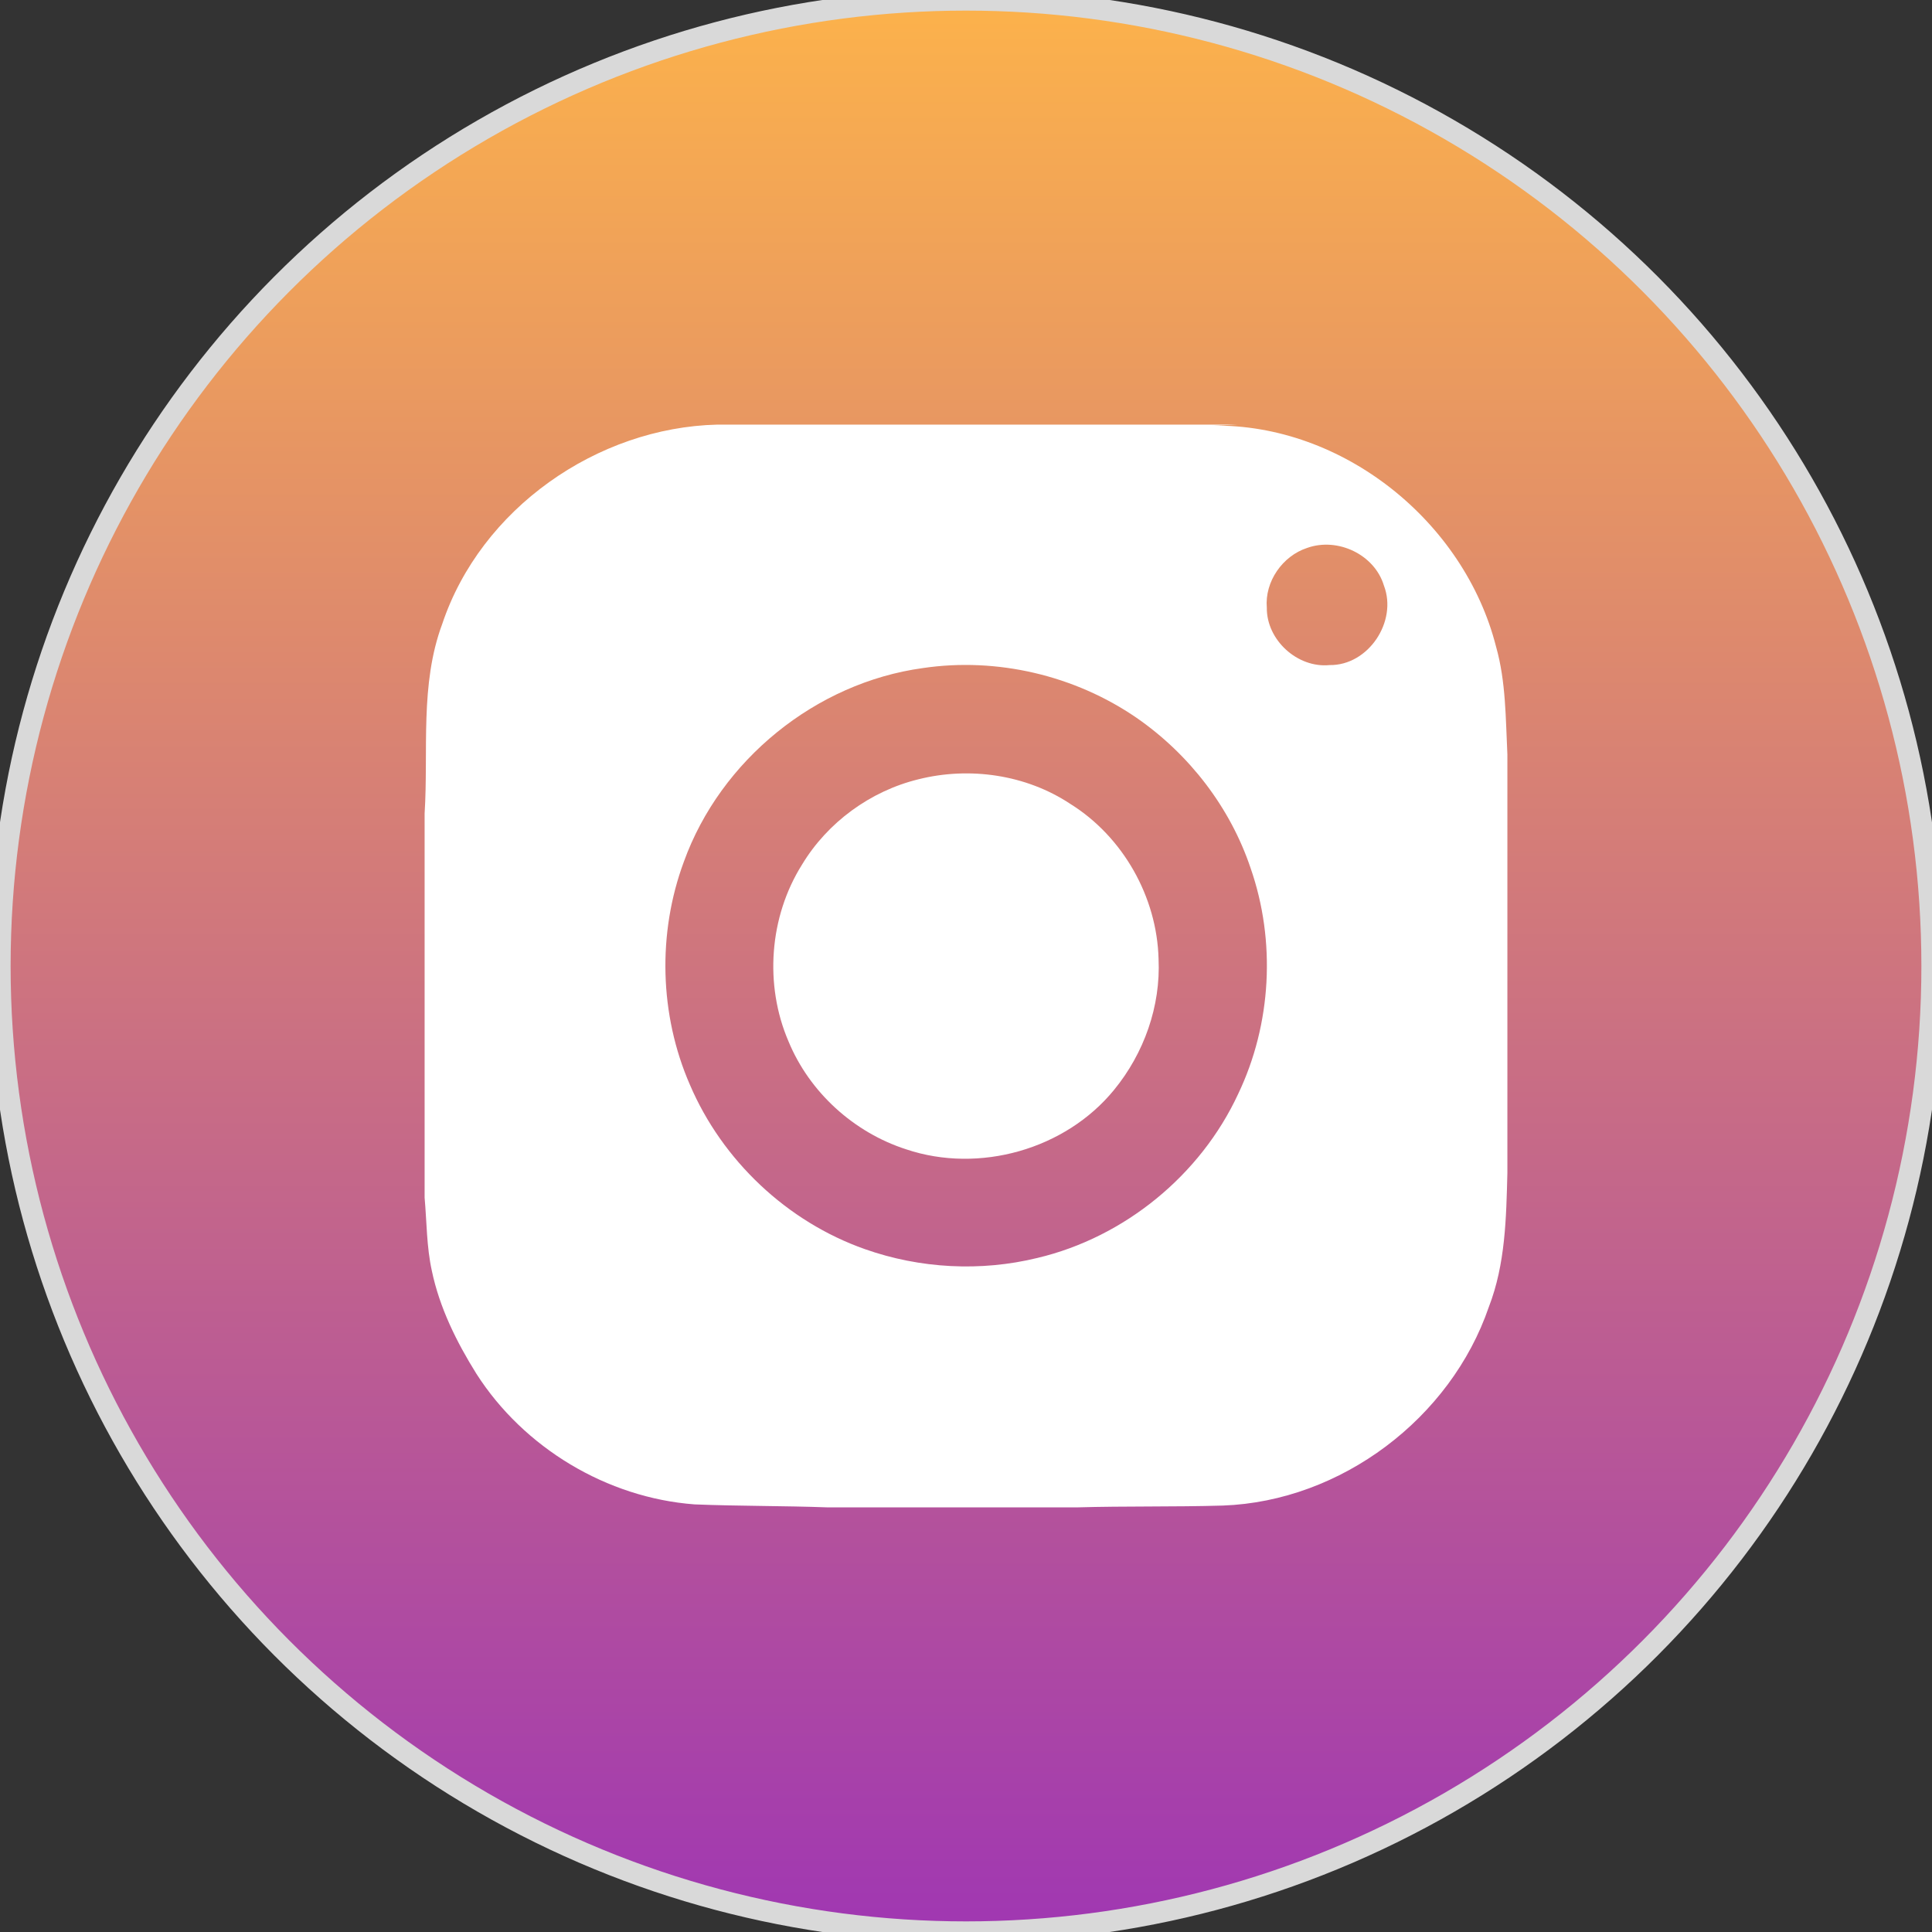
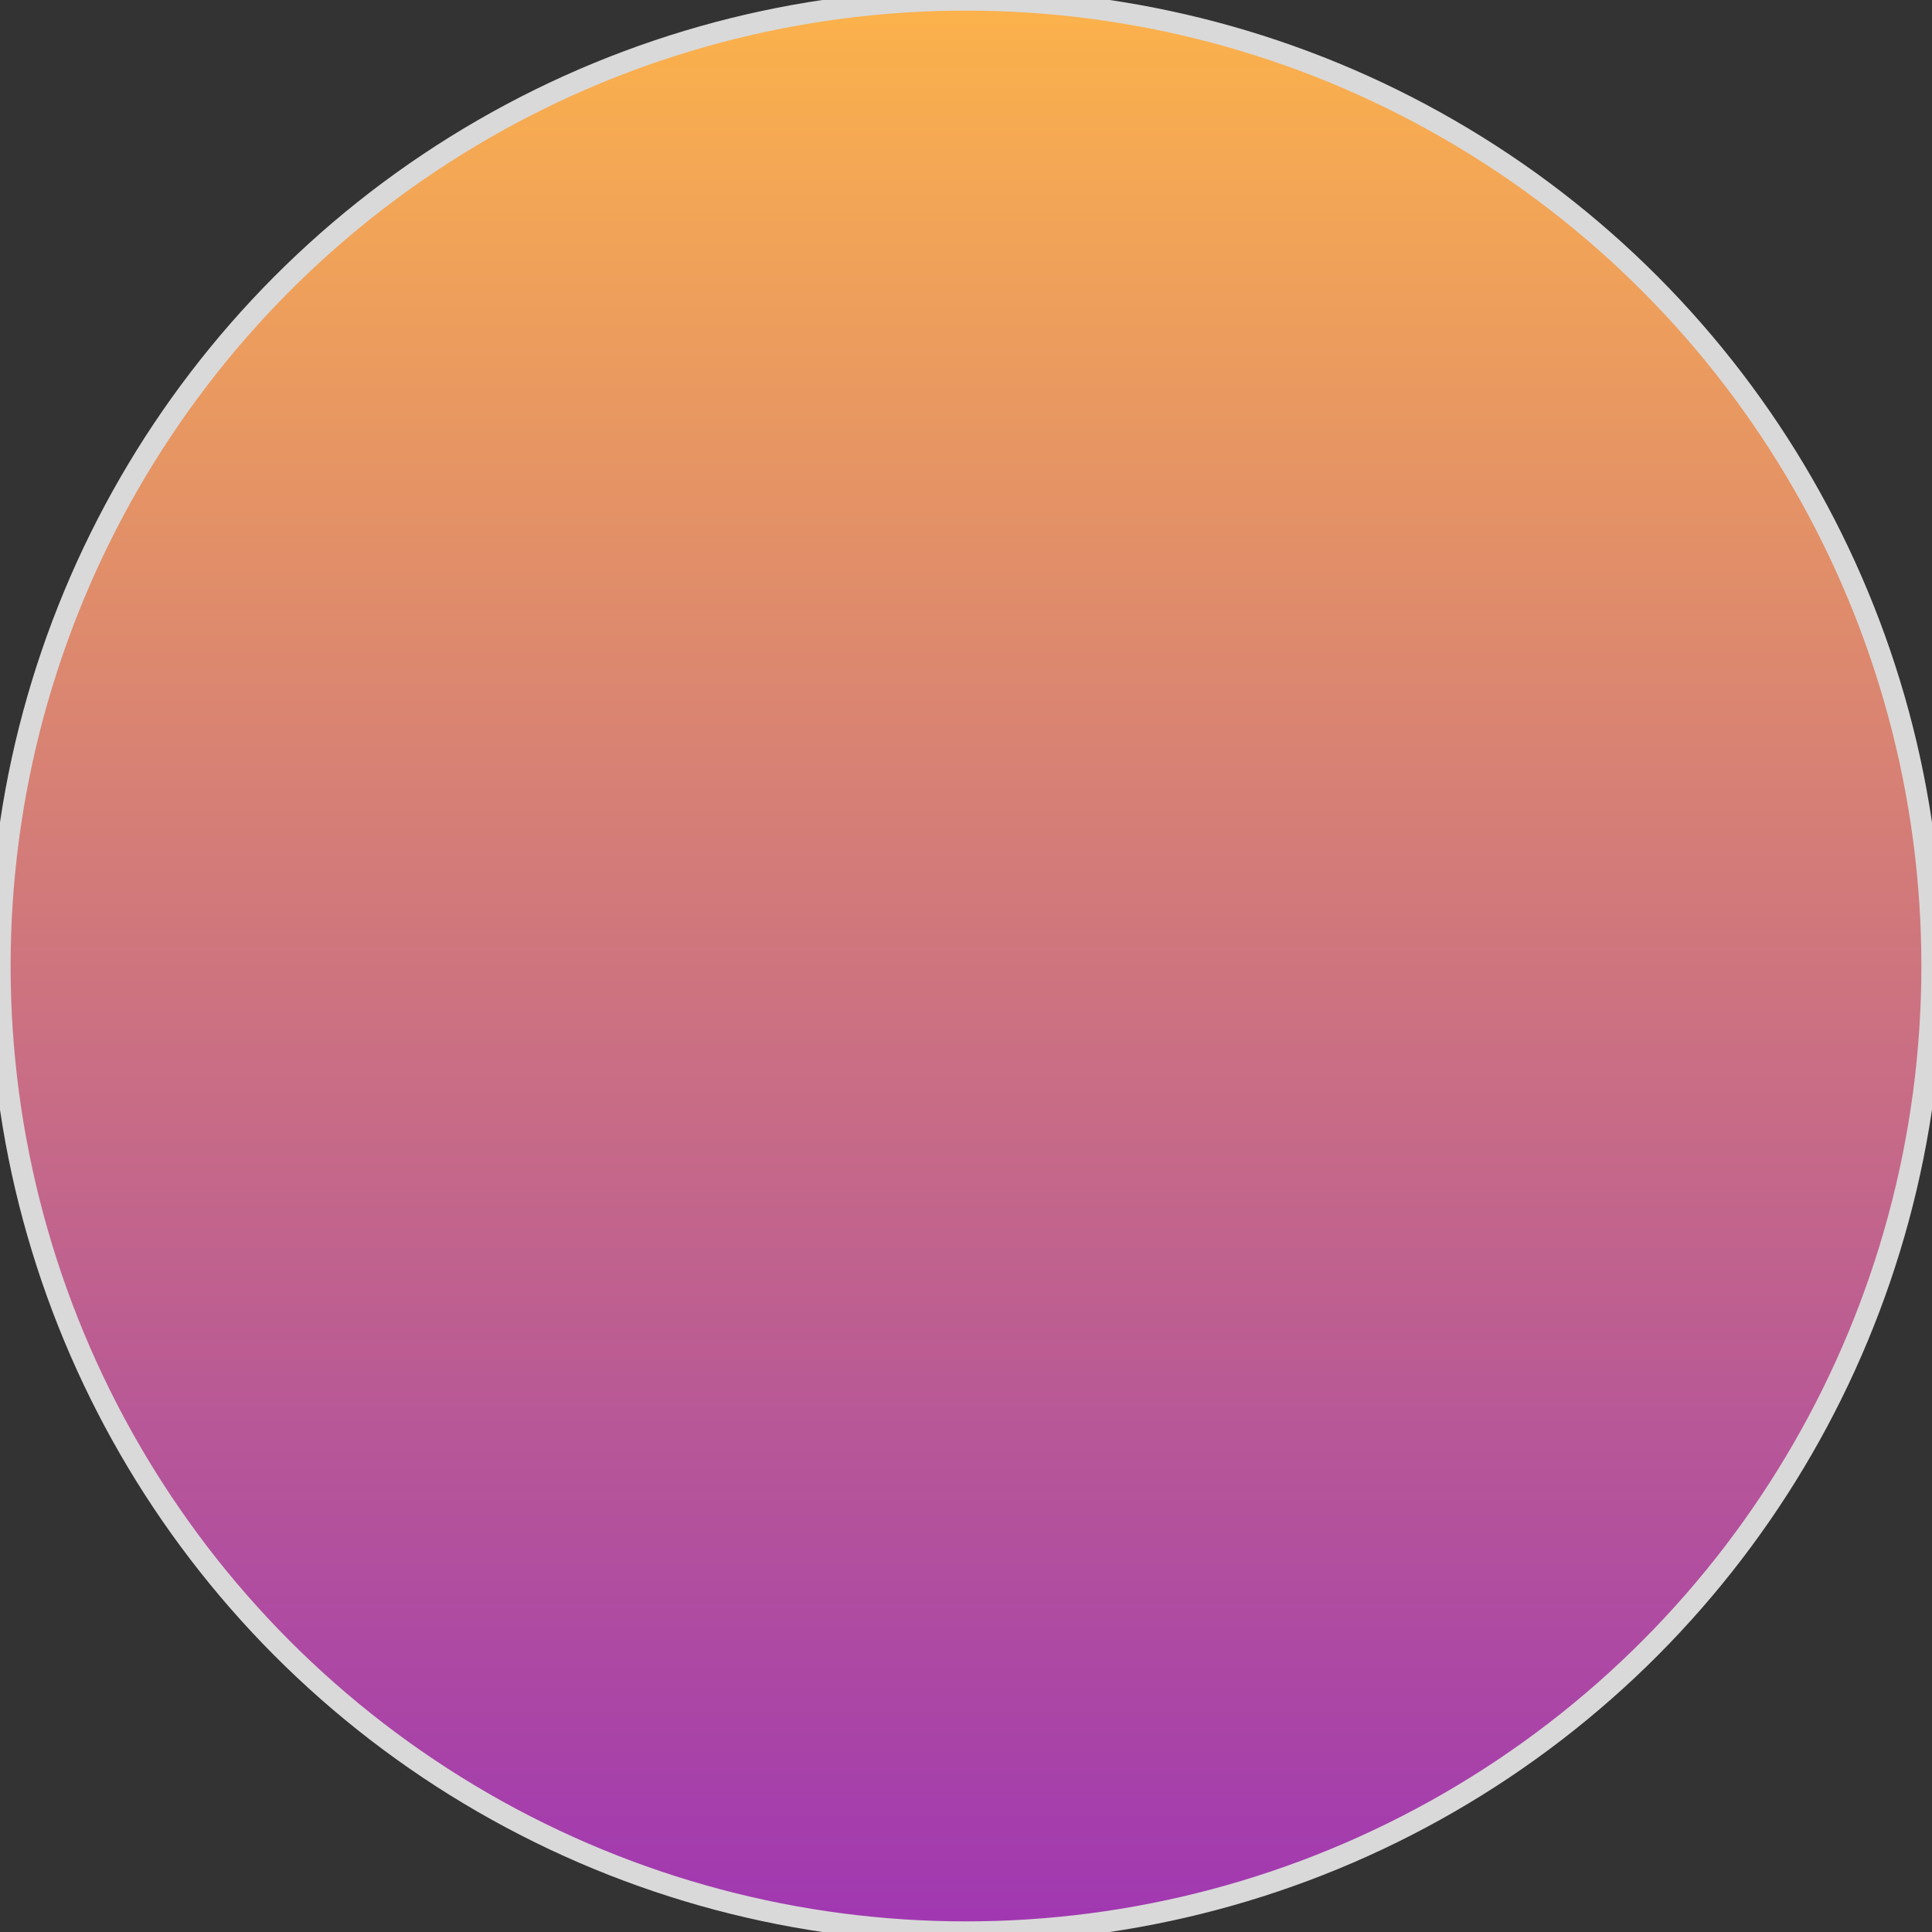
<svg xmlns="http://www.w3.org/2000/svg" width="91" height="91" viewBox="0 0 91 91" fill="none">
  <rect x="0" y="0" width="91" height="91" fill="#333333" stroke="none" />
  <circle cx="45.5" cy="45.5" r="45.5" fill="url(#paint0_linear_585_70)" />
  <circle cx="45.5" cy="45.5" r="45.5" stroke="#D9D9D9" />
-   <path d="M33.793 20H58.304L57.108 20.048C63.248 19.957 68.969 24.561 70.467 30.461C70.934 32.111 70.916 33.838 71 35.536V55.24C70.946 57.368 70.907 59.544 70.127 61.557C68.33 66.809 63.16 70.712 57.602 70.914C55.308 70.982 53.012 70.934 50.716 71H38.997C36.905 70.923 34.808 70.943 32.716 70.859C28.584 70.549 24.669 68.194 22.439 64.706C21.503 63.207 20.703 61.593 20.34 59.855C20.091 58.724 20.102 57.559 20 56.412V38.317C20.186 35.339 19.767 32.245 20.83 29.389C22.643 23.964 28.117 20.134 33.793 20ZM61.571 25.807C60.408 26.186 59.565 27.394 59.669 28.625C59.653 30.146 61.113 31.476 62.627 31.326C64.452 31.352 65.834 29.271 65.184 27.58C64.742 26.113 62.999 25.297 61.571 25.807ZM43.469 31.467C38.423 32.158 33.938 35.801 32.211 40.588C30.962 43.956 31.059 47.798 32.494 51.09C34.019 54.66 37.075 57.547 40.74 58.837C43.335 59.753 46.194 59.905 48.868 59.25C52.966 58.277 56.545 55.351 58.318 51.529C59.891 48.24 60.104 44.333 58.905 40.89C57.946 38.029 56.011 35.524 53.535 33.811C50.627 31.812 46.96 30.95 43.469 31.467Z" fill="white" />
-   <path d="M43.255 36.707C45.664 36.1 48.332 36.483 50.415 37.866C52.895 39.411 54.497 42.249 54.57 45.169C54.674 47.395 53.883 49.616 52.475 51.334C50.181 54.145 46.117 55.287 42.686 54.136C40.217 53.342 38.13 51.45 37.139 49.049C35.995 46.391 36.233 43.181 37.776 40.726C38.977 38.734 40.995 37.26 43.255 36.707Z" fill="white" />
  <defs>
    <linearGradient id="paint0_linear_585_70" x1="45.5" y1="0" x2="45.5" y2="91" gradientUnits="userSpaceOnUse">
      <stop stop-color="#FCB24B" />
      <stop offset="1" stop-color="#A037B2" />
    </linearGradient>
  </defs>
</svg>